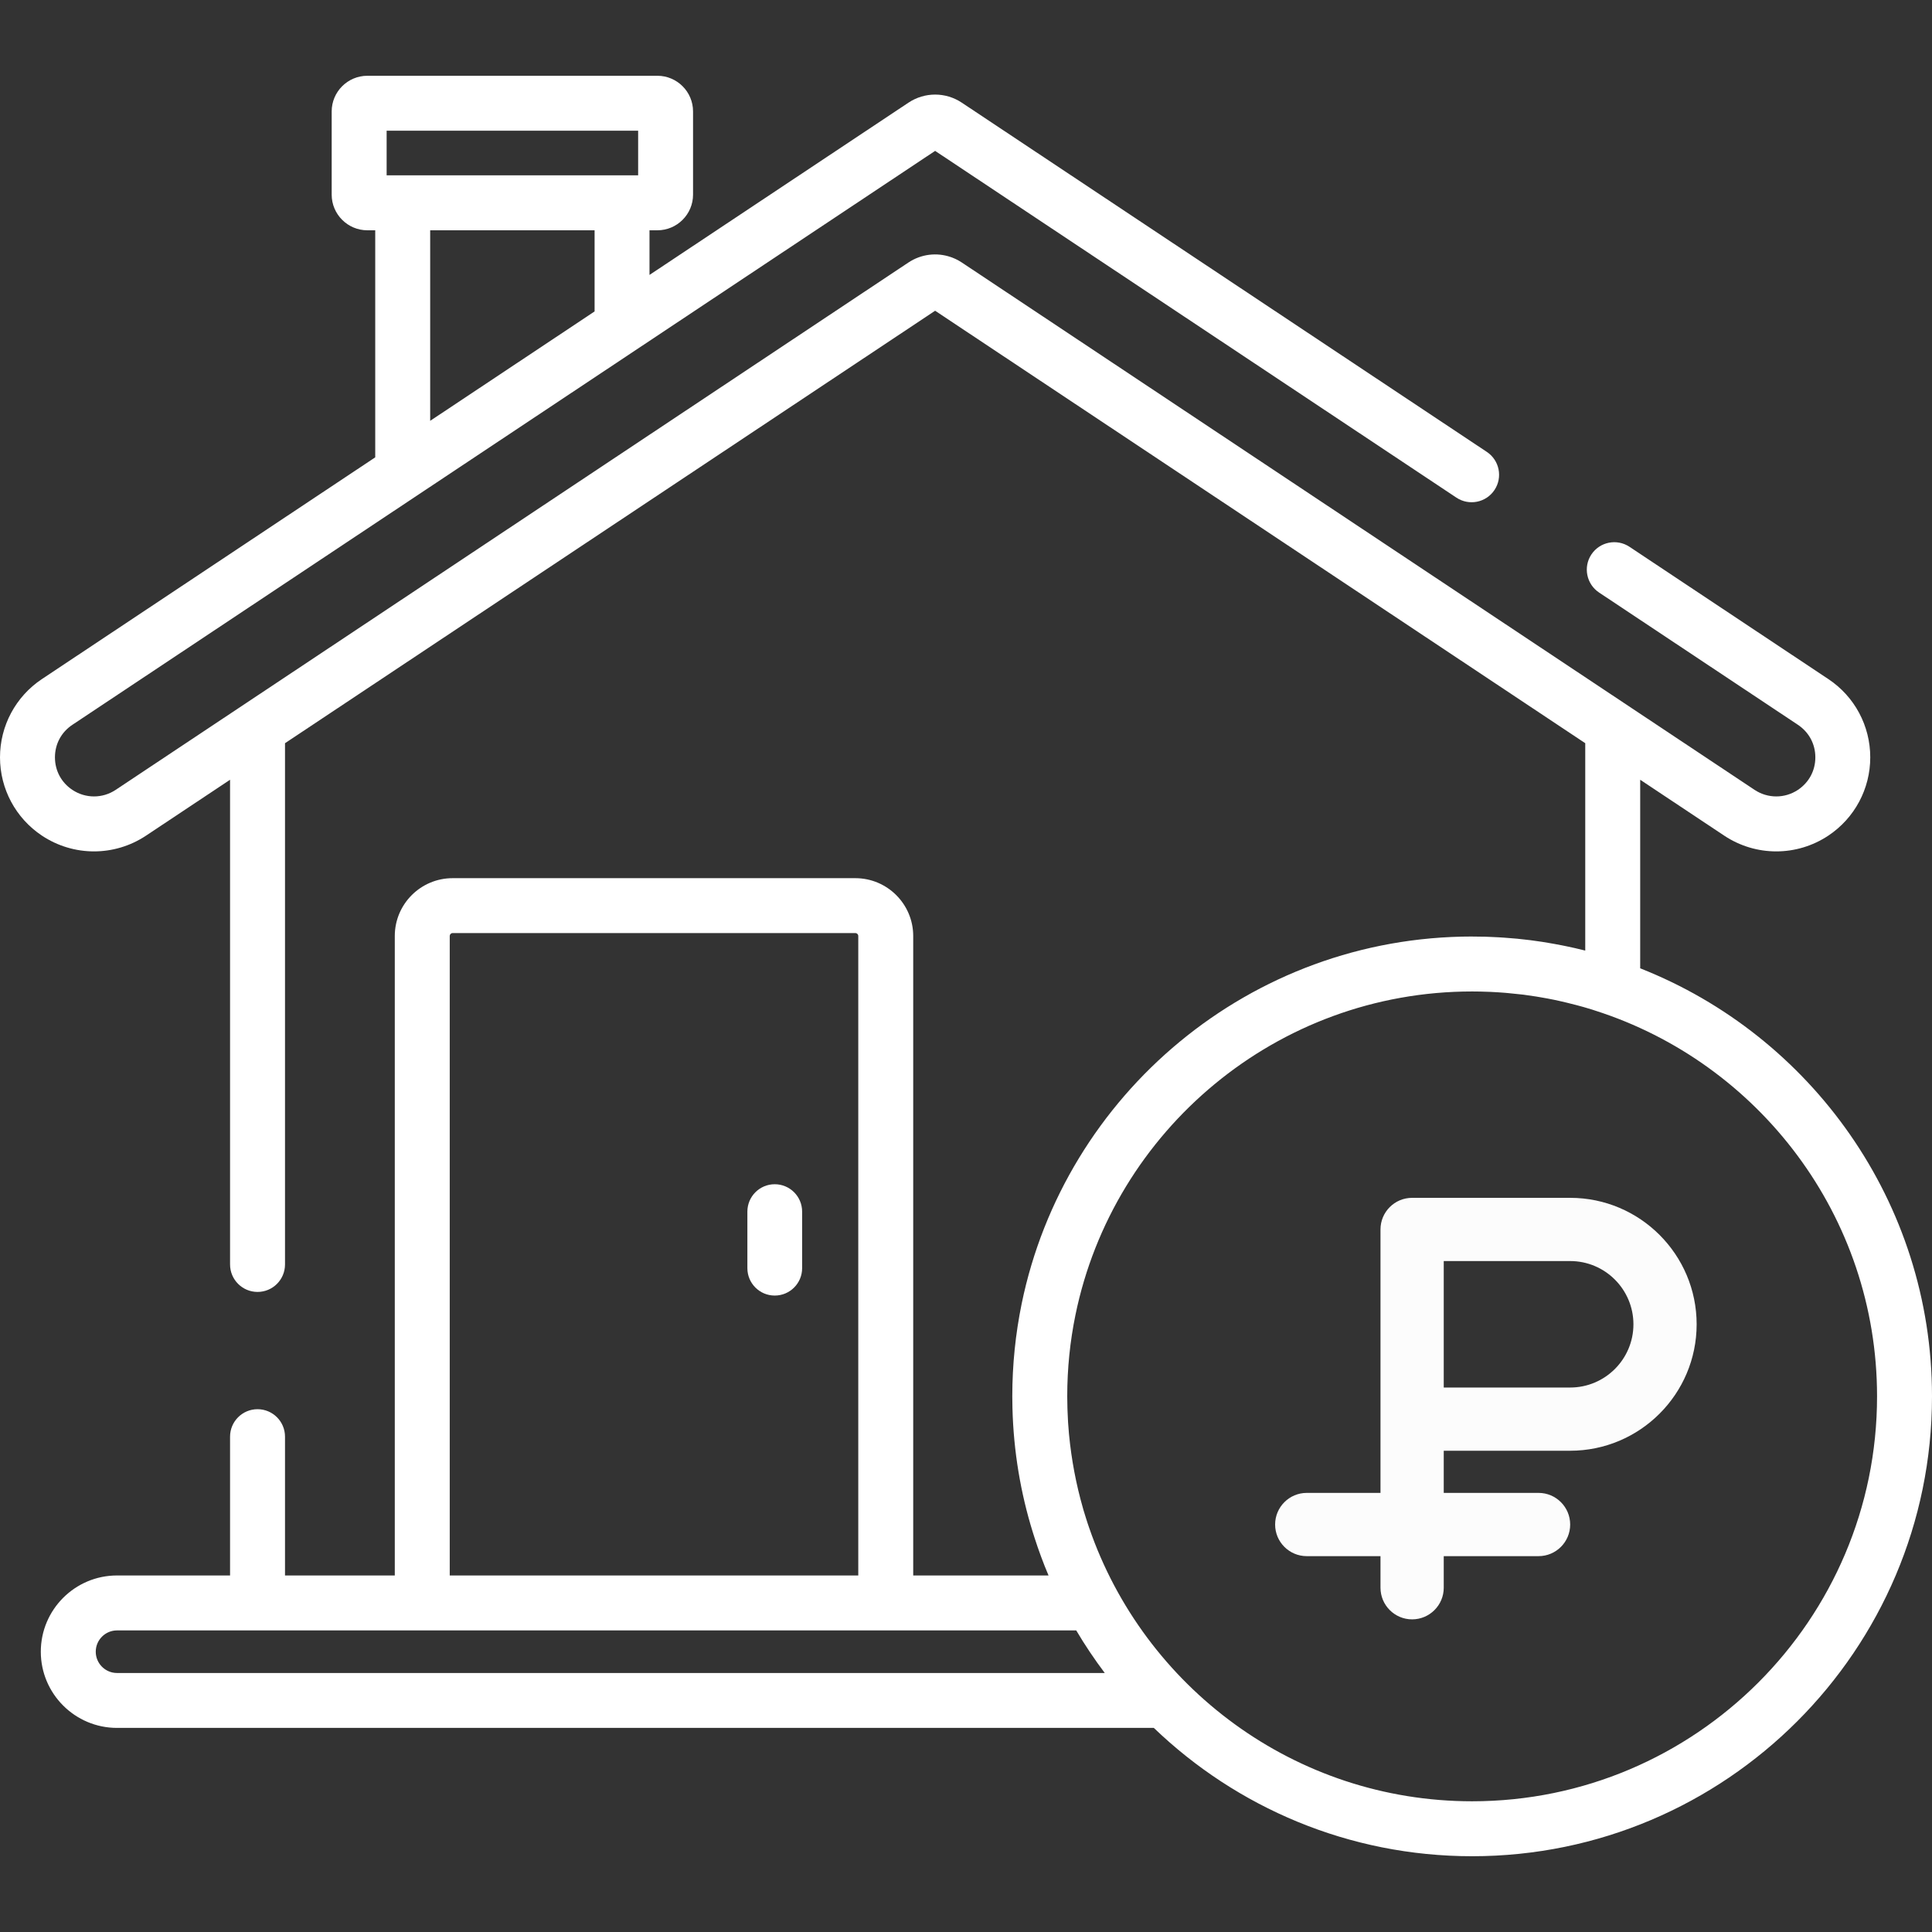
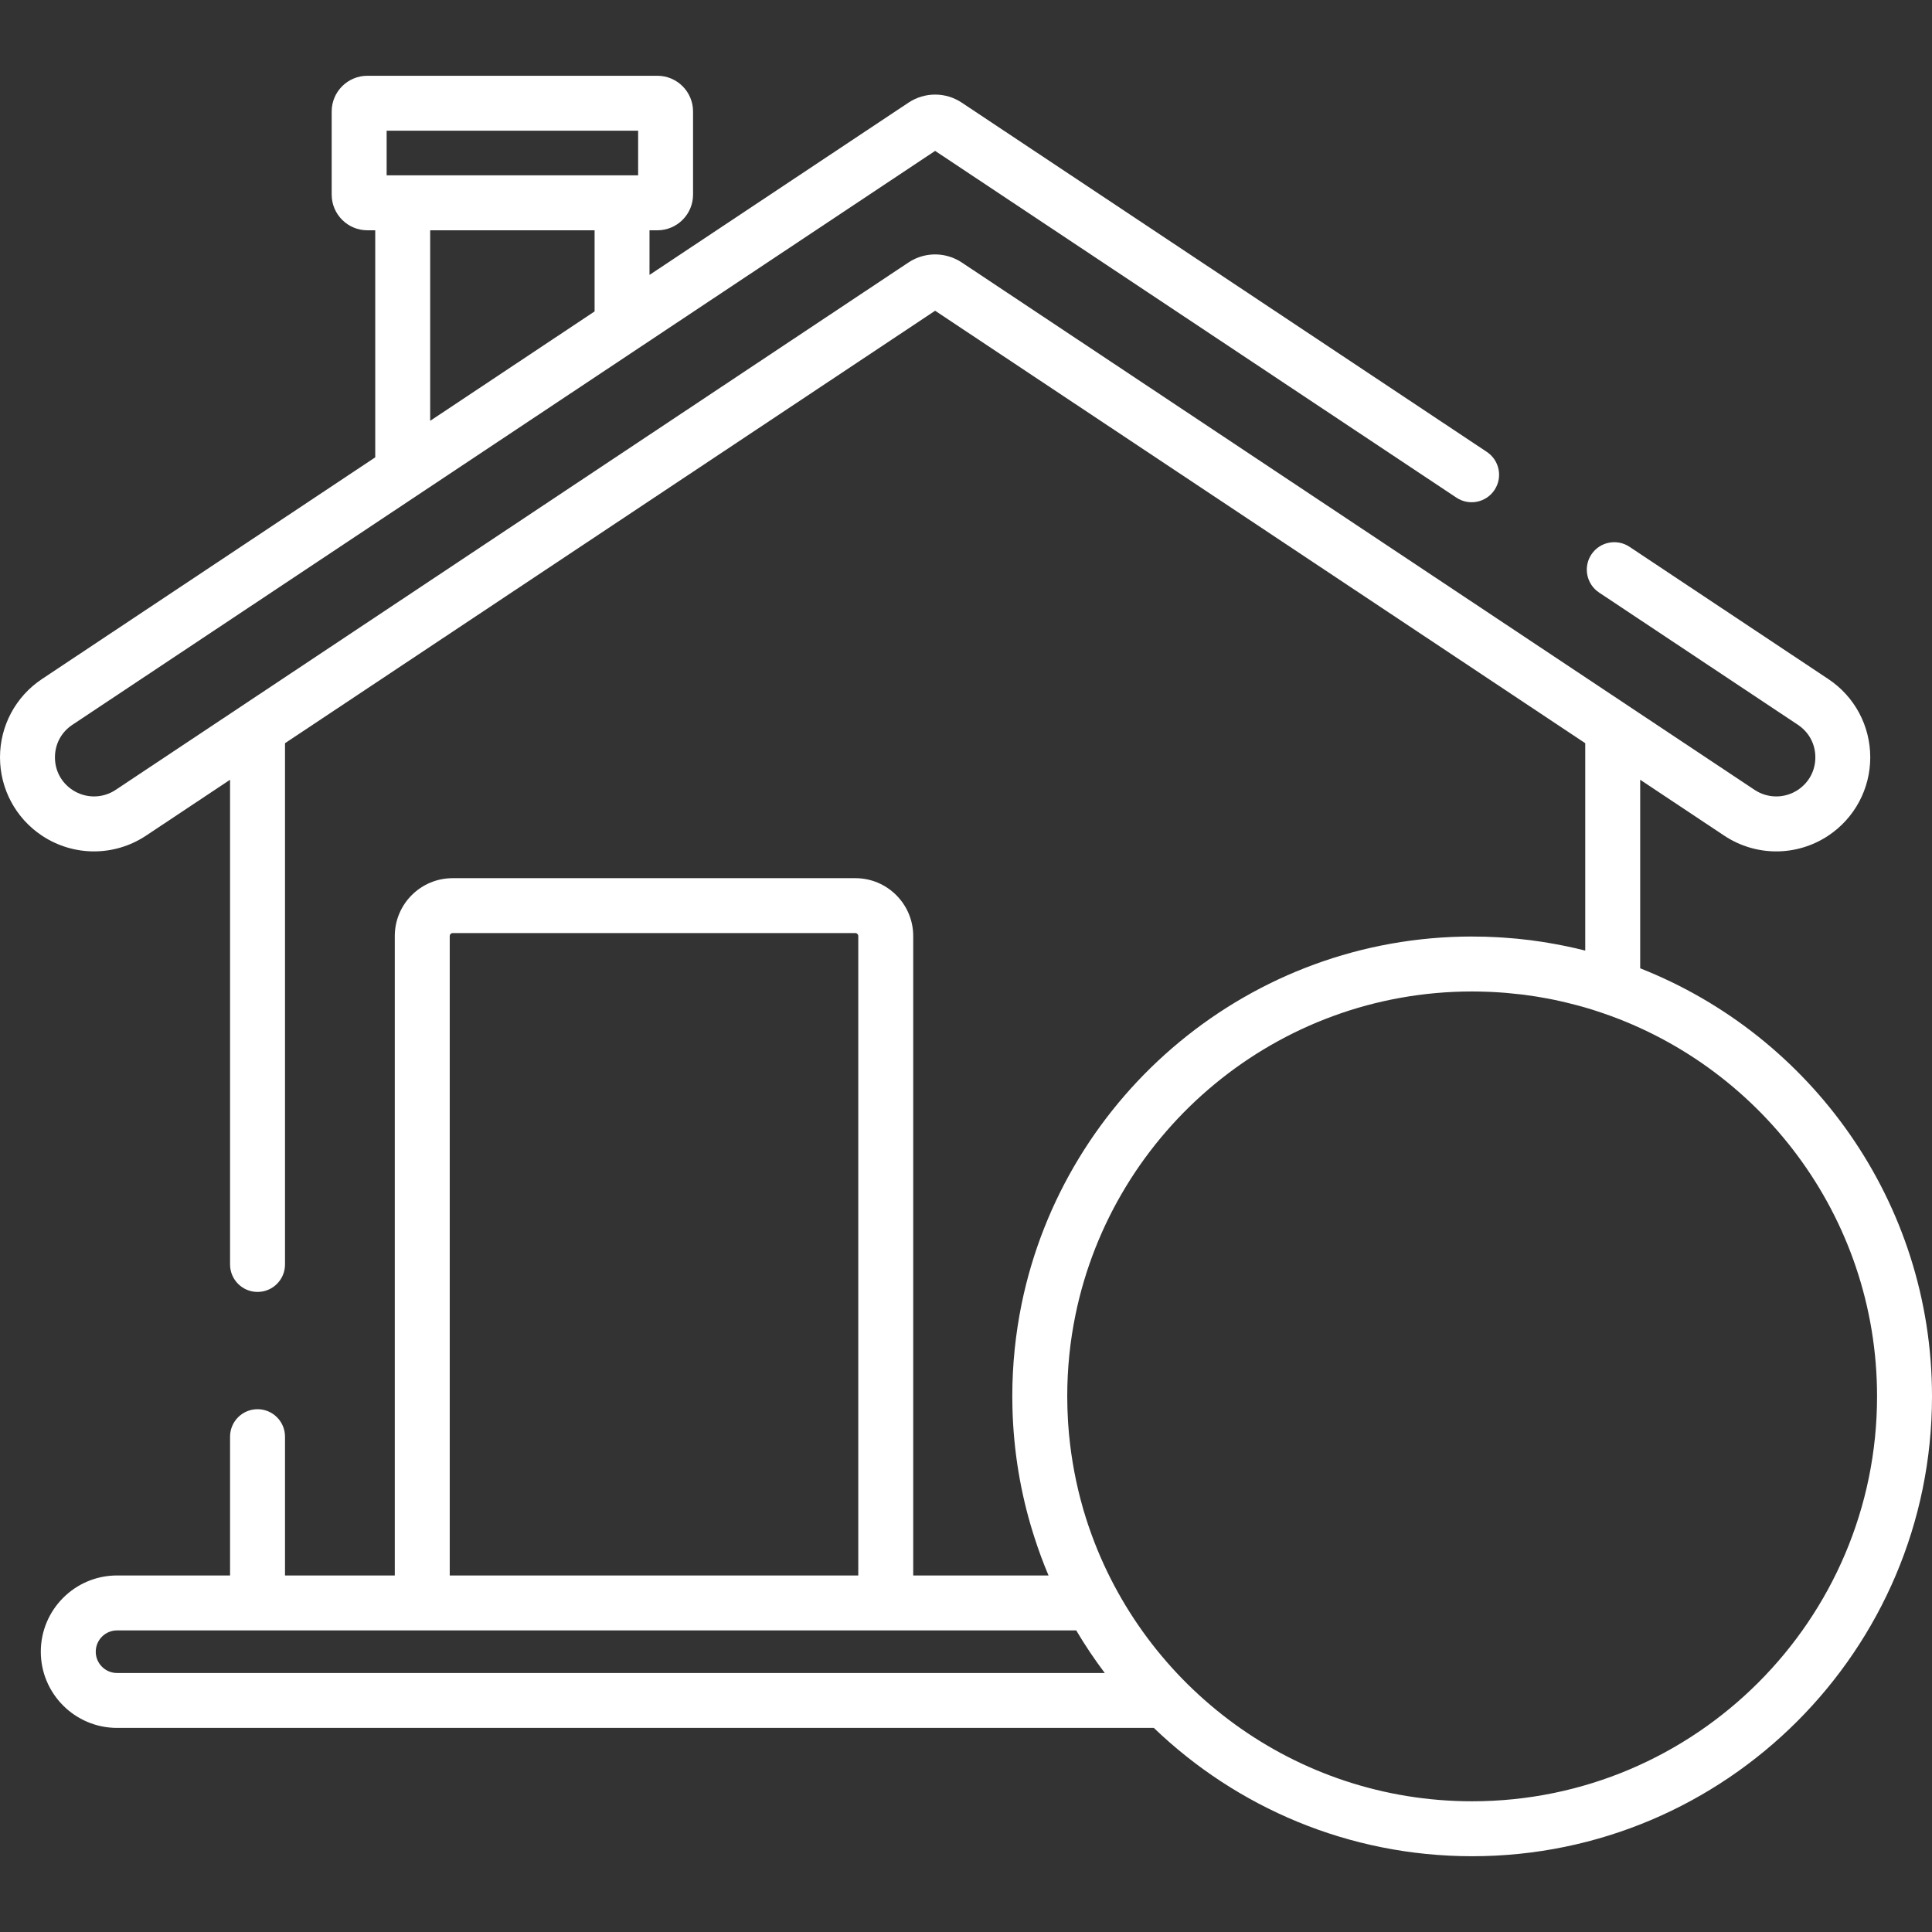
<svg xmlns="http://www.w3.org/2000/svg" width="50" height="50" viewBox="0 0 50 50" fill="none">
  <rect x="0" y="0" width="50" height="50" fill="#333333" stroke="none" />
  <path d="M42.448 25.06V20.18L44.622 21.626C45.031 21.898 45.5 22.034 45.969 22.034C46.439 22.034 46.908 21.898 47.317 21.626C47.997 21.173 48.402 20.416 48.402 19.6C48.402 18.784 47.997 18.026 47.317 17.574L42.171 14.151C41.844 13.934 41.403 14.022 41.185 14.349C40.968 14.676 41.057 15.117 41.384 15.335L46.53 18.758C46.816 18.949 46.981 19.256 46.981 19.6C46.981 19.944 46.816 20.251 46.53 20.442C46.189 20.668 45.75 20.668 45.409 20.442L24.981 6.853L24.891 6.793C24.87 6.779 24.847 6.766 24.825 6.753C24.82 6.75 24.816 6.747 24.811 6.744C24.788 6.731 24.764 6.719 24.739 6.707C24.736 6.705 24.733 6.704 24.729 6.702C24.703 6.69 24.677 6.679 24.651 6.669C24.648 6.668 24.646 6.667 24.644 6.666C24.631 6.661 24.618 6.657 24.604 6.652C24.243 6.528 23.84 6.575 23.511 6.793L2.993 20.442C2.653 20.668 2.213 20.668 1.873 20.442C1.586 20.251 1.422 19.944 1.422 19.6C1.422 19.256 1.586 18.949 1.873 18.758L24.201 3.905L37.692 12.879C38.019 13.096 38.46 13.008 38.677 12.681C38.895 12.354 38.806 11.913 38.479 11.695L24.891 2.657C24.472 2.378 23.93 2.378 23.511 2.657L16.809 7.115V5.96H17.013C17.522 5.96 17.936 5.546 17.936 5.037V2.884C17.936 2.375 17.522 1.961 17.013 1.961H9.508C8.999 1.961 8.584 2.375 8.584 2.884V5.037C8.584 5.546 8.999 5.96 9.508 5.96H9.711V11.836L1.085 17.574C0.406 18.026 0 18.784 0 19.6C0 20.416 0.406 21.174 1.085 21.626C1.904 22.17 2.962 22.17 3.78 21.626L5.954 20.18V32.724C5.954 33.117 6.273 33.435 6.665 33.435C7.058 33.435 7.376 33.117 7.376 32.724V19.234L24.201 8.042L41.026 19.234V24.601C40.964 24.585 40.901 24.571 40.839 24.556C40.812 24.55 40.786 24.544 40.76 24.537C40.689 24.521 40.619 24.506 40.548 24.491C40.509 24.483 40.47 24.475 40.43 24.467C40.365 24.454 40.3 24.441 40.234 24.43C40.187 24.421 40.139 24.413 40.091 24.405C40.031 24.395 39.971 24.384 39.911 24.375C39.81 24.36 39.708 24.345 39.606 24.332C39.559 24.326 39.512 24.322 39.465 24.316C39.399 24.309 39.332 24.301 39.266 24.294C39.217 24.29 39.169 24.286 39.121 24.282C39.054 24.276 38.987 24.271 38.92 24.266C38.873 24.263 38.827 24.26 38.78 24.257C38.707 24.253 38.633 24.25 38.56 24.247C38.52 24.245 38.48 24.244 38.44 24.242C38.332 24.239 38.224 24.238 38.116 24.238C38.111 24.238 38.105 24.237 38.099 24.237C32.357 24.237 27.552 28.325 26.44 33.743C26.282 34.517 26.198 35.318 26.198 36.138C26.198 36.238 26.2 36.338 26.202 36.438C26.23 37.555 26.412 38.634 26.729 39.655C26.729 39.656 26.729 39.657 26.73 39.658C26.744 39.704 26.759 39.749 26.773 39.794C26.88 40.126 27 40.453 27.136 40.773H23.634V24.224C23.634 23.398 22.962 22.727 22.137 22.727H11.714C10.888 22.727 10.217 23.398 10.217 24.224V40.773H7.376V37.181C7.376 36.788 7.058 36.47 6.665 36.47C6.273 36.47 5.954 36.788 5.954 37.181V40.773H3.029C1.941 40.773 1.056 41.658 1.056 42.746C1.056 43.833 1.941 44.718 3.029 44.718H29.861C32.001 46.774 34.905 48.039 38.099 48.039C44.661 48.039 50 42.7 50 36.138C50 31.11 46.865 26.8 42.448 25.06ZM15.388 8.06L11.133 10.891V5.96H15.388V8.06ZM10.006 3.383H16.515V4.538H16.099H10.422H10.006V3.383ZM11.639 24.224C11.639 24.182 11.672 24.148 11.714 24.148H22.137C22.179 24.148 22.212 24.182 22.212 24.224V40.773H11.639V24.224ZM3.029 43.297C2.725 43.297 2.478 43.05 2.478 42.746C2.478 42.442 2.725 42.195 3.029 42.195H27.853C28.078 42.576 28.325 42.943 28.591 43.297H3.029V43.297ZM38.099 46.617C33.514 46.617 29.608 43.657 28.19 39.547C28.177 39.51 28.165 39.473 28.152 39.436C28.137 39.391 28.122 39.345 28.108 39.299C28.084 39.224 28.061 39.148 28.038 39.072C28.035 39.059 28.03 39.045 28.027 39.032C27.849 38.412 27.729 37.775 27.667 37.13C27.666 37.119 27.665 37.108 27.664 37.098C27.656 37.009 27.649 36.919 27.643 36.83C27.642 36.807 27.64 36.783 27.639 36.76C27.634 36.68 27.631 36.601 27.628 36.521C27.627 36.495 27.625 36.47 27.625 36.444C27.622 36.342 27.62 36.24 27.62 36.138C27.62 35.416 27.693 34.71 27.833 34.029C28.812 29.258 33.043 25.659 38.099 25.659C38.101 25.659 38.103 25.659 38.105 25.659C38.232 25.659 38.359 25.662 38.485 25.667C38.515 25.668 38.544 25.669 38.574 25.67C38.696 25.676 38.818 25.683 38.94 25.693C38.969 25.695 38.999 25.698 39.029 25.701C39.132 25.71 39.236 25.721 39.339 25.733C39.368 25.736 39.396 25.739 39.425 25.742C39.538 25.757 39.65 25.773 39.762 25.791C39.807 25.799 39.851 25.806 39.895 25.814C40.001 25.832 40.106 25.851 40.211 25.873C40.261 25.883 40.31 25.894 40.359 25.905C40.426 25.92 40.494 25.935 40.56 25.952C40.644 25.972 40.726 25.993 40.809 26.015C40.87 26.031 40.931 26.048 40.992 26.065C41.06 26.085 41.129 26.105 41.197 26.126C41.225 26.135 41.254 26.145 41.282 26.154C45.509 27.504 48.578 31.469 48.578 36.138C48.578 41.916 43.877 46.617 38.099 46.617Z" fill="white" />
-   <path d="M20.05 30.648C19.659 30.648 19.342 30.965 19.342 31.357V32.82C19.342 33.212 19.659 33.529 20.05 33.529C20.442 33.529 20.759 33.212 20.759 32.82V31.357C20.759 30.965 20.442 30.648 20.05 30.648Z" fill="white" />
-   <path d="M40.636 31H36.545C36.094 31 35.727 31.366 35.727 31.818V38.636H33.818C33.367 38.636 33 39.003 33 39.455C33 39.906 33.367 40.273 33.818 40.273H35.727V41.091C35.727 41.542 36.094 41.909 36.545 41.909C36.997 41.909 37.364 41.542 37.364 41.091V40.273H39.818C40.27 40.273 40.636 39.906 40.636 39.455C40.636 39.003 40.27 38.636 39.818 38.636H37.364V37.545H40.636C42.441 37.545 43.909 36.077 43.909 34.273C43.909 32.468 42.441 31 40.636 31ZM40.636 35.909H37.364V32.636H40.636C41.539 32.636 42.273 33.37 42.273 34.273C42.273 35.175 41.539 35.909 40.636 35.909Z" fill="#FCFCFC" />
</svg>